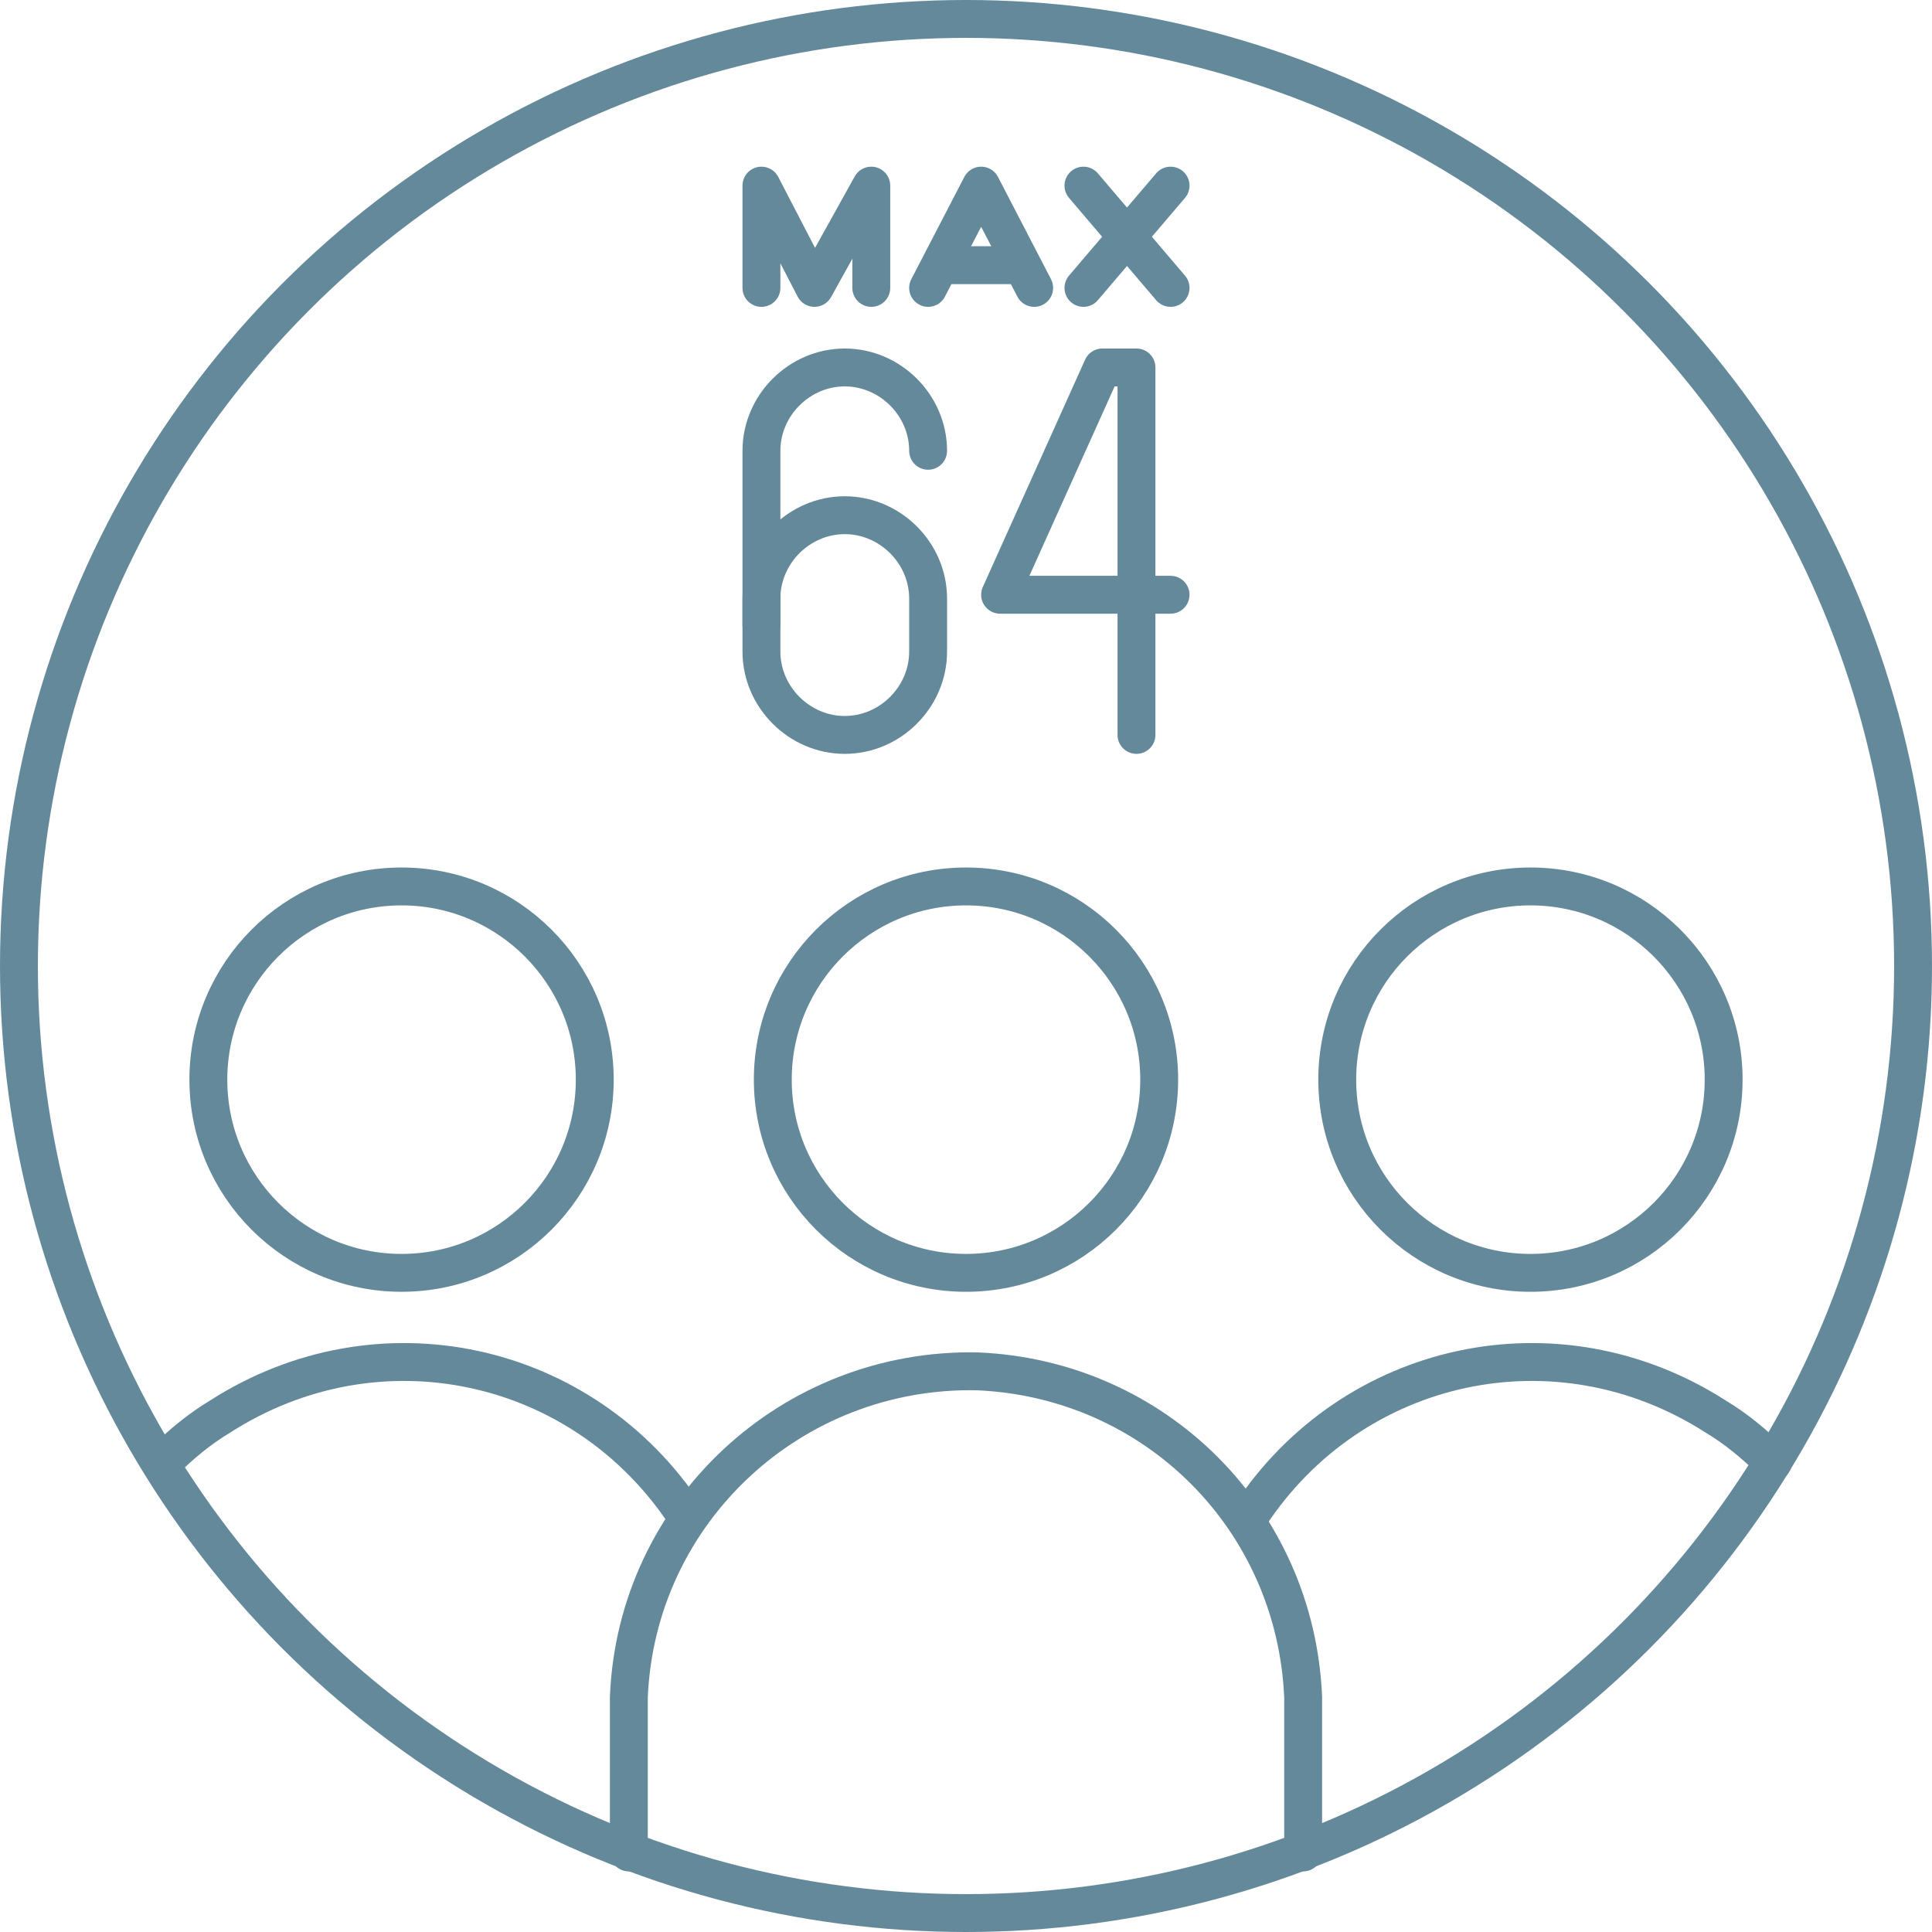
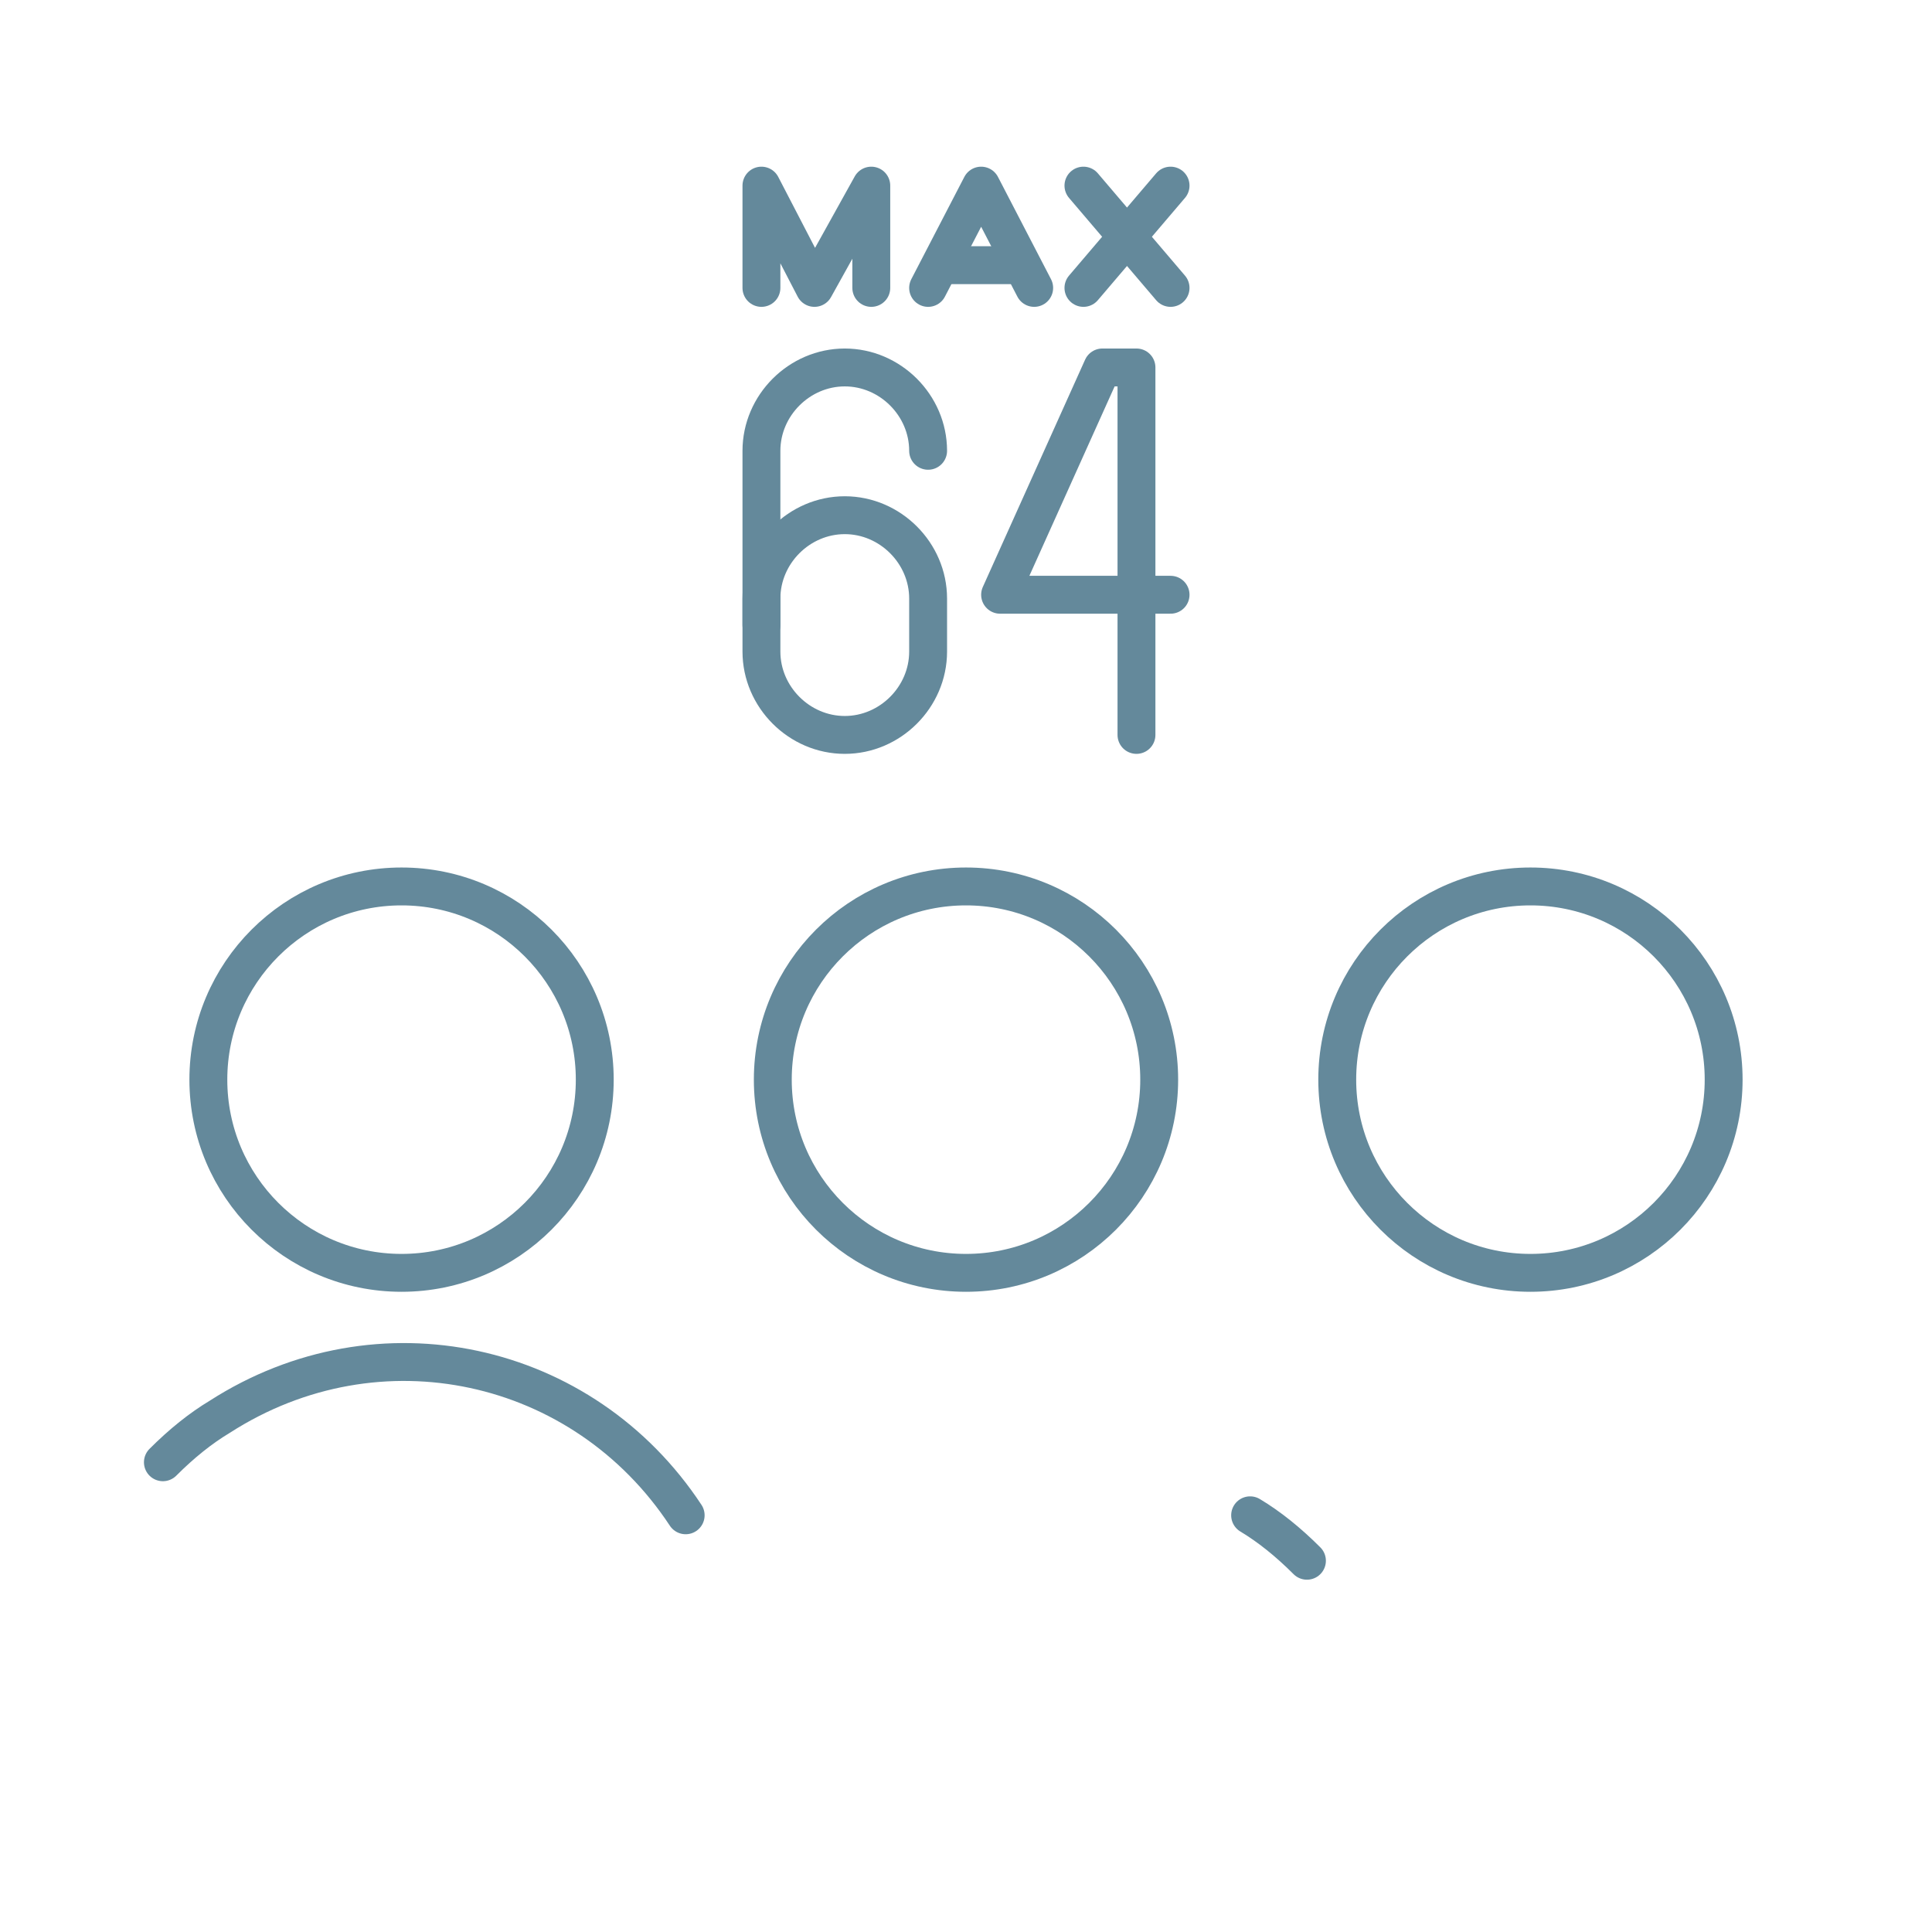
<svg xmlns="http://www.w3.org/2000/svg" version="1.1" id="Layer_1" x="0px" y="0px" viewBox="0 0 51 51" enable-background="new 0 0 51 51" xml:space="preserve">
  <title>1</title>
  <g>
    <g id="Layer_1-2">
-       <circle fill="none" stroke="#64899B" stroke-linecap="round" stroke-linejoin="round" cx="25.5" cy="25.5" r="25" />
      <circle fill="none" stroke="#64899B" stroke-linecap="round" stroke-linejoin="round" cx="25.5" cy="28.5" r="5.1" />
-       <path fill="none" stroke="#64899B" stroke-linecap="round" stroke-linejoin="round" d="M16.6,48.9v-4.1c0.2-4.9,4.3-8.7,9.2-8.6    c4.7,0.2,8.4,3.9,8.6,8.6v4.1" />
      <circle fill="none" stroke="#64899B" stroke-linecap="round" stroke-linejoin="round" cx="40.4" cy="28.5" r="5.1" />
-       <path fill="none" stroke="#64899B" stroke-linecap="round" stroke-linejoin="round" d="M33,40c2.7-4.1,8.1-5.3,12.3-2.6    c0.5,0.3,1,0.7,1.5,1.2" />
+       <path fill="none" stroke="#64899B" stroke-linecap="round" stroke-linejoin="round" d="M33,40c0.5,0.3,1,0.7,1.5,1.2" />
      <circle fill="none" stroke="#64899B" stroke-linecap="round" stroke-linejoin="round" cx="10.6" cy="28.5" r="5.1" />
      <path fill="none" stroke="#64899B" stroke-linecap="round" stroke-linejoin="round" d="M18.1,40c-2.7-4.1-8.1-5.3-12.3-2.6    c-0.5,0.3-1,0.7-1.5,1.2" />
      <path fill="none" stroke="#64899B" stroke-linecap="round" stroke-linejoin="round" d="M22.3,13.6L22.3,13.6c1.2,0,2.2,1,2.2,2.2    v1.4c0,1.2-1,2.2-2.2,2.2h0c-1.2,0-2.2-1-2.2-2.2v-1.4C20.1,14.6,21.1,13.6,22.3,13.6z" />
      <path fill="none" stroke="#64899B" stroke-linecap="round" stroke-linejoin="round" d="M20.1,16.5v-4.6c0-1.2,1-2.2,2.2-2.2    c0,0,0,0,0,0l0,0c1.2,0,2.2,1,2.2,2.2" />
      <polyline fill="none" stroke="#64899B" stroke-linecap="round" stroke-linejoin="round" points="30.9,15.7 26.4,15.7 29.1,9.7     30,9.7 30,19.4   " />
      <polyline fill="none" stroke="#64899B" stroke-linecap="round" stroke-linejoin="round" points="23,7.6 23,4.9 21.5,7.6 20.1,4.9     20.1,7.6   " />
      <line fill="none" stroke="#64899B" stroke-linecap="round" stroke-linejoin="round" x1="28.6" y1="7.6" x2="30.9" y2="4.9" />
      <line fill="none" stroke="#64899B" stroke-linecap="round" stroke-linejoin="round" x1="30.9" y1="7.6" x2="28.6" y2="4.9" />
      <polyline fill="none" stroke="#64899B" stroke-linecap="round" stroke-linejoin="round" points="27.3,7.6 25.9,4.9 24.5,7.6   " />
      <line fill="none" stroke="#64899B" stroke-linecap="round" stroke-linejoin="round" x1="24.9" y1="7" x2="26.9" y2="7" />
    </g>
  </g>
</svg>